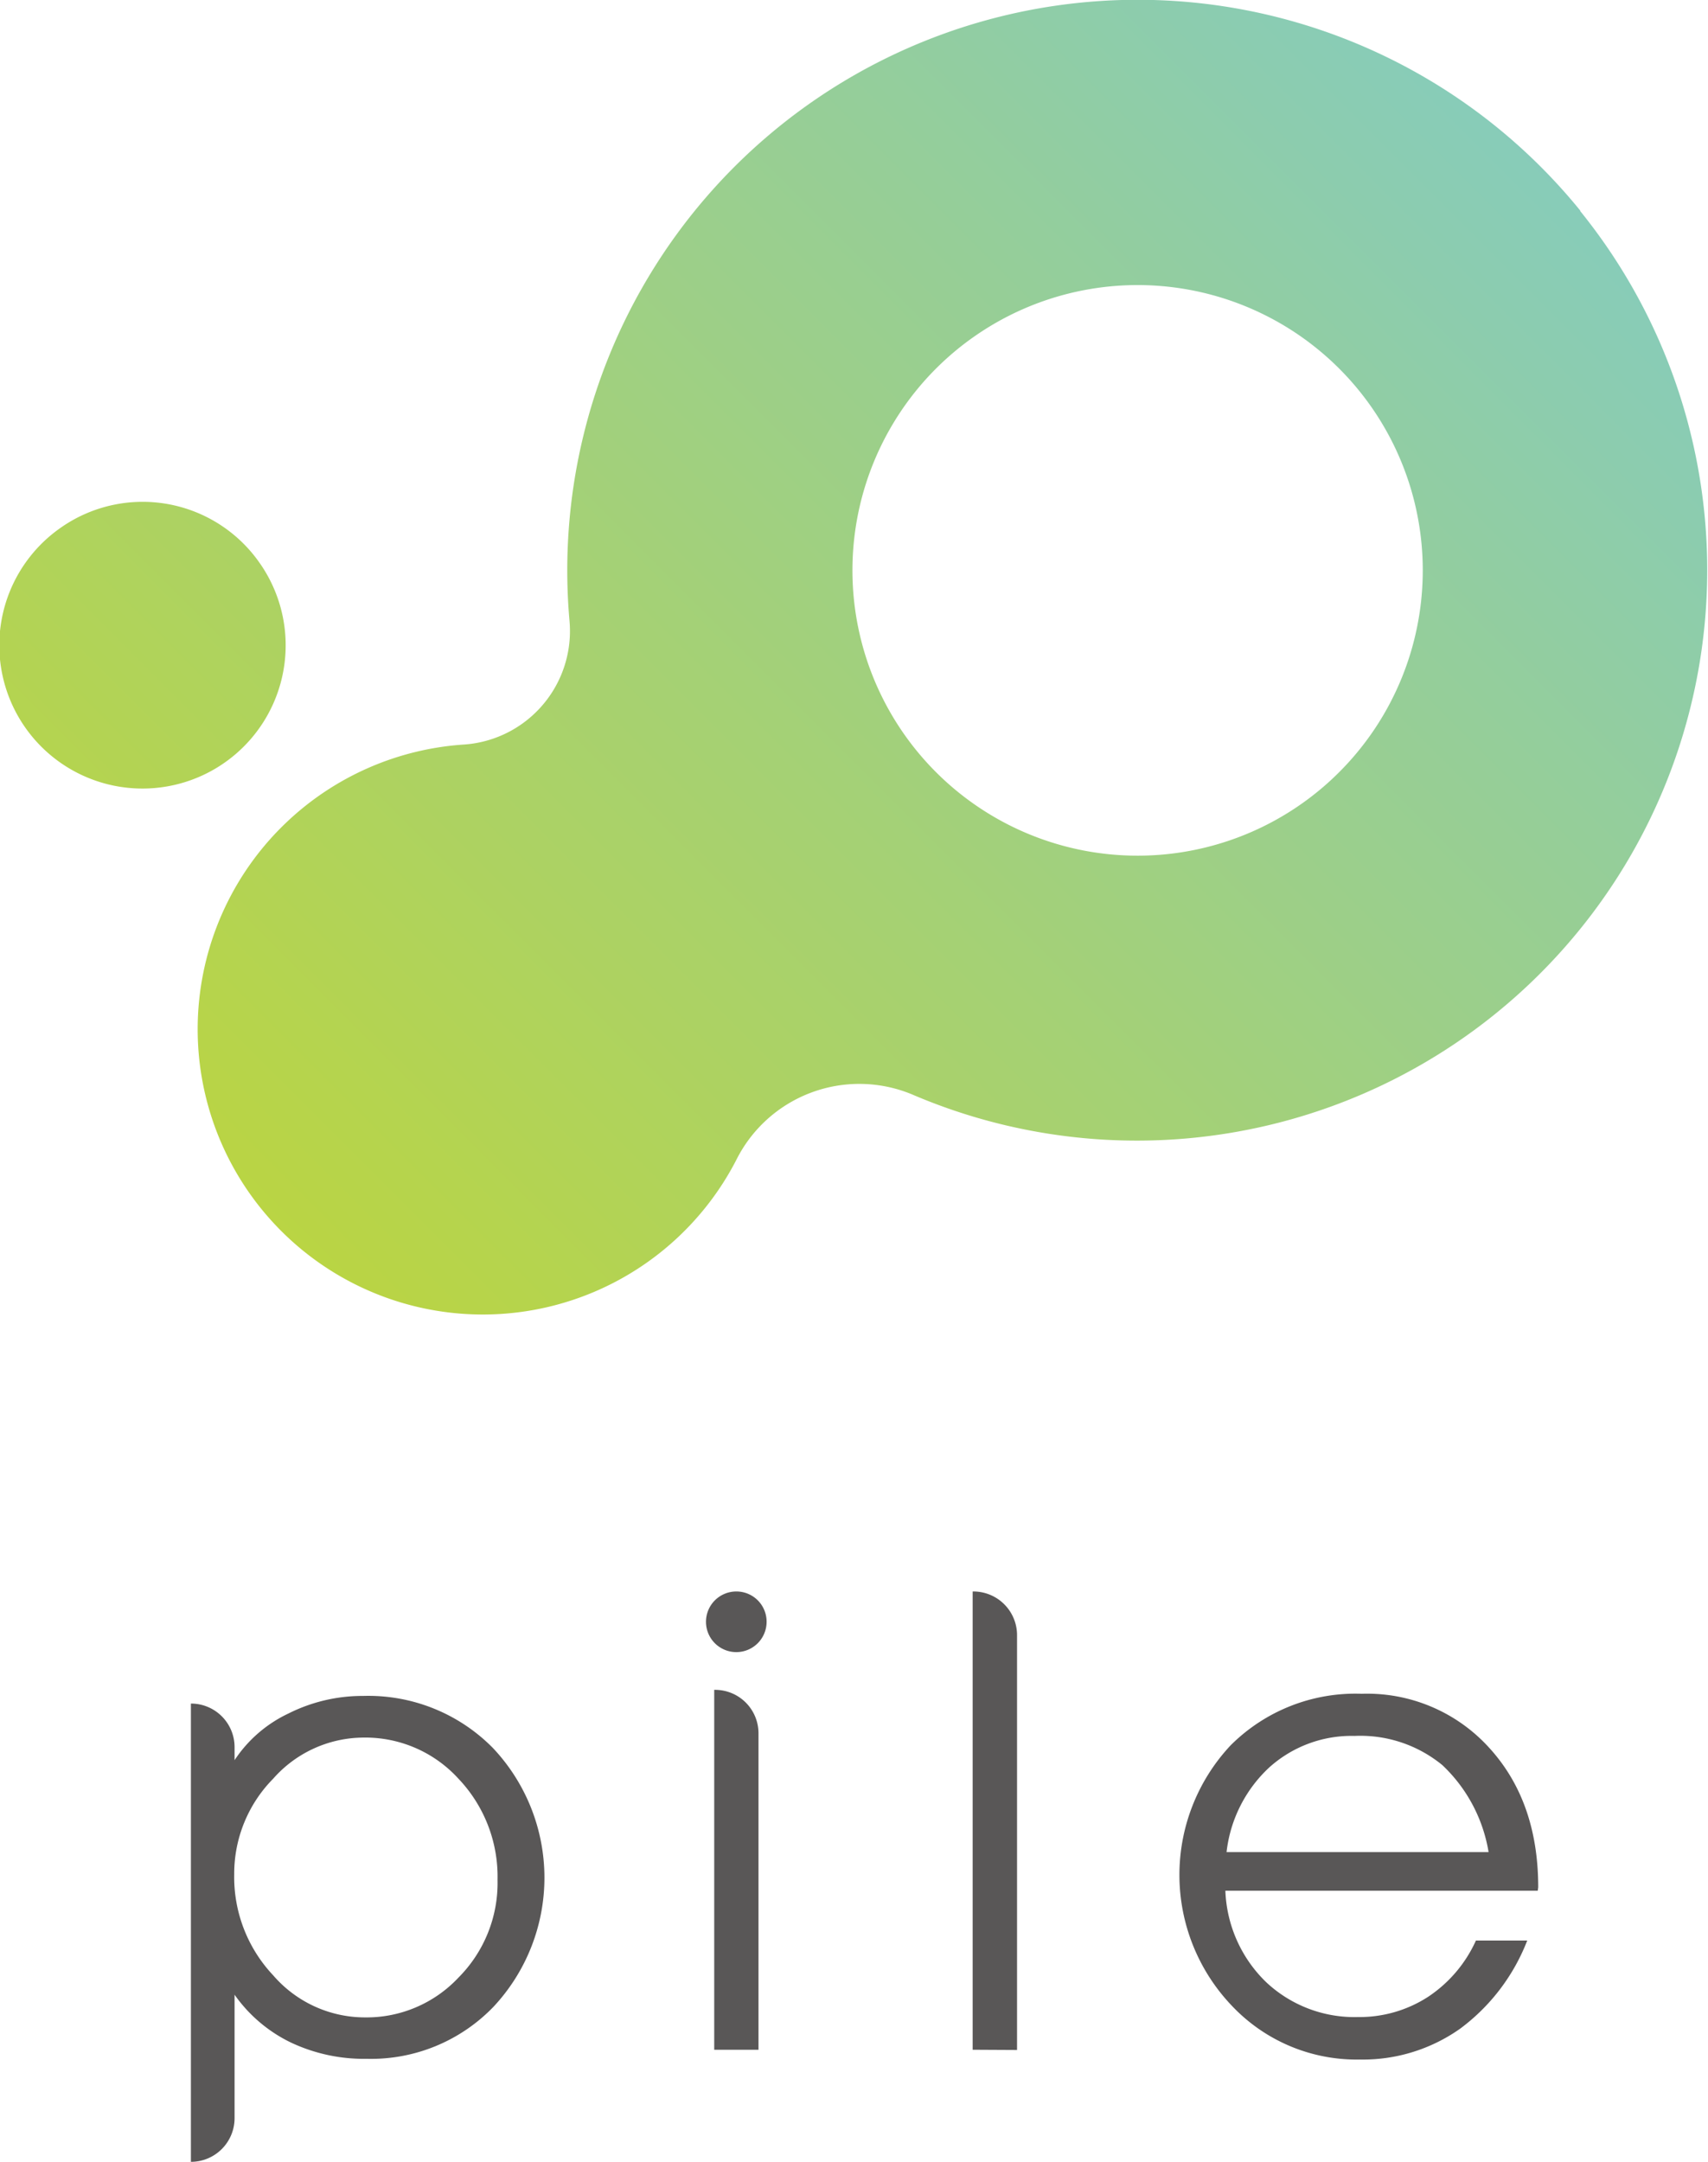
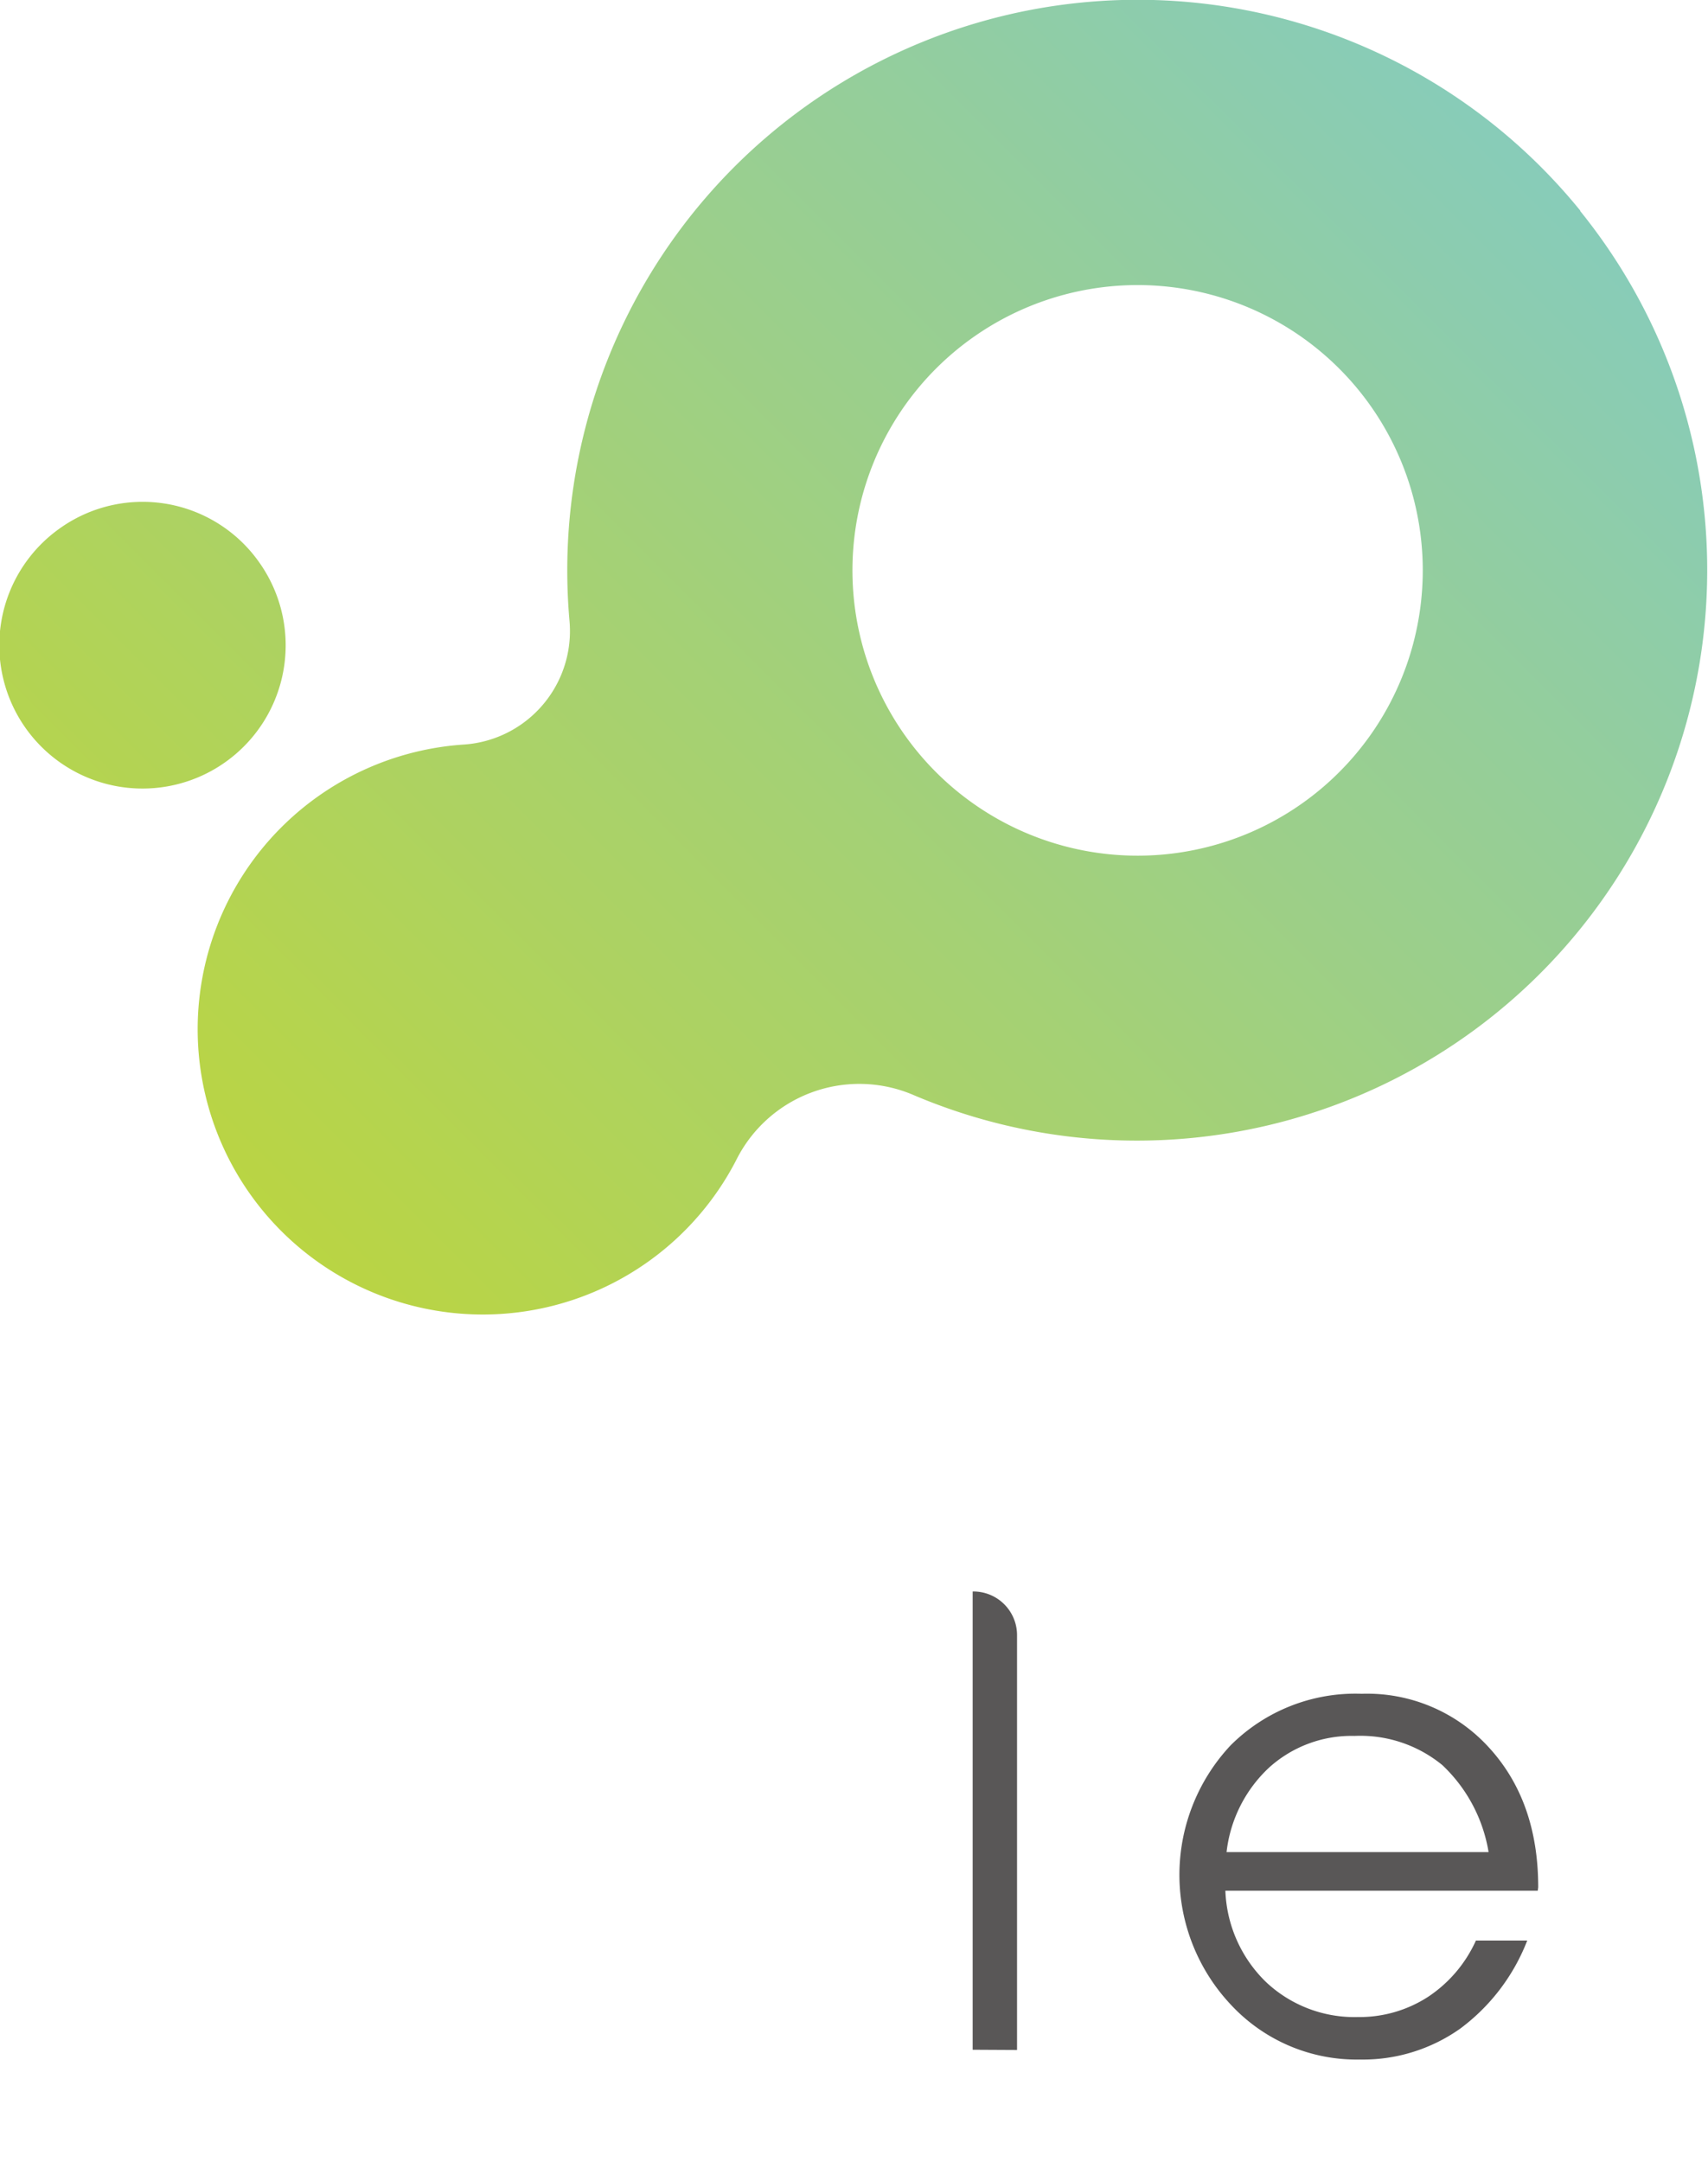
<svg xmlns="http://www.w3.org/2000/svg" viewBox="0 0 143.15 181.1">
  <defs>
    <style>.cls-1{fill:#595757;}.cls-2{fill:url(#名称未設定グラデーション_11);}</style>
    <linearGradient id="名称未設定グラデーション_11" x1="20.78" y1="109.1" x2="127.55" y2="2.33" gradientUnits="userSpaceOnUse">
      <stop offset="0" stop-color="#bcd53e" />
      <stop offset="1" stop-color="#85cbbf" />
    </linearGradient>
  </defs>
  <title>logo_01</title>
  <g id="レイヤー_2" data-name="レイヤー 2">
    <g id="レイヤー_2-2" data-name="レイヤー 2">
-       <path class="cls-1" d="M16,142.71h0a3.65,3.65,0,0,1,3.66,3.65v1.09a11.07,11.07,0,0,1,4.52-3.91,13.82,13.82,0,0,1,6.26-1.47,14.65,14.65,0,0,1,10.88,4.37,15.83,15.83,0,0,1,.05,21.66,14.25,14.25,0,0,1-10.64,4.37,14.34,14.34,0,0,1-6.36-1.37,12.3,12.3,0,0,1-4.71-4v10.32A3.66,3.66,0,0,1,16,181.1h0ZM19.63,157a12,12,0,0,0,3.27,8.48A10.16,10.16,0,0,0,30.6,169a10.56,10.56,0,0,0,7.83-3.34,11.23,11.23,0,0,0,3.27-8.18A11.91,11.91,0,0,0,38.42,149a10.56,10.56,0,0,0-8-3.44A10.14,10.14,0,0,0,22.9,149,11.32,11.32,0,0,0,19.63,157Z" />
-       <path class="cls-1" d="M59.86,171.71V141.56h.06a3.64,3.64,0,0,1,3.65,3.65v26.5Z" />
      <path class="cls-1" d="M81.52,171.71V133.32h.06A3.66,3.66,0,0,1,85.24,137v34.73Z" />
      <path class="cls-1" d="M128.88,158.39H102.7a11.23,11.23,0,0,0,3.42,7.66,10.81,10.81,0,0,0,7.7,2.92,10.56,10.56,0,0,0,5.88-1.7,11.16,11.16,0,0,0,4-4.71H128a16.7,16.7,0,0,1-5.63,7.39,14.13,14.13,0,0,1-8.4,2.58A14.38,14.38,0,0,1,103.22,168a15.87,15.87,0,0,1-.09-21.78,14.79,14.79,0,0,1,11-4.33,13.8,13.8,0,0,1,10.66,4.5q4.13,4.5,4.13,11.71Zm-4.12-3.24a12.9,12.9,0,0,0-3.87-7.28,10.83,10.83,0,0,0-7.36-2.45,10.31,10.31,0,0,0-7.14,2.63,11.43,11.43,0,0,0-3.59,7.1Z" />
-       <path class="cls-1" d="M64.25,135.86a2.54,2.54,0,1,1-2.53-2.54A2.53,2.53,0,0,1,64.25,135.86Z" />
      <path class="cls-2" d="M21.74,47.13A12,12,0,1,1,5.1,44.2,11.95,11.95,0,0,1,21.74,47.13ZM132.45,17.65A47.8,47.8,0,0,0,47.73,52,9.53,9.53,0,0,1,38.9,62.37,23.9,23.9,0,1,0,61.69,97.21a11.53,11.53,0,0,1,14.75-5.53,47.8,47.8,0,0,0,56-74ZM114.92,34.07A23.9,23.9,0,1,1,81.64,28.2,23.9,23.9,0,0,1,114.92,34.07Z" />
    </g>
  </g>
</svg>